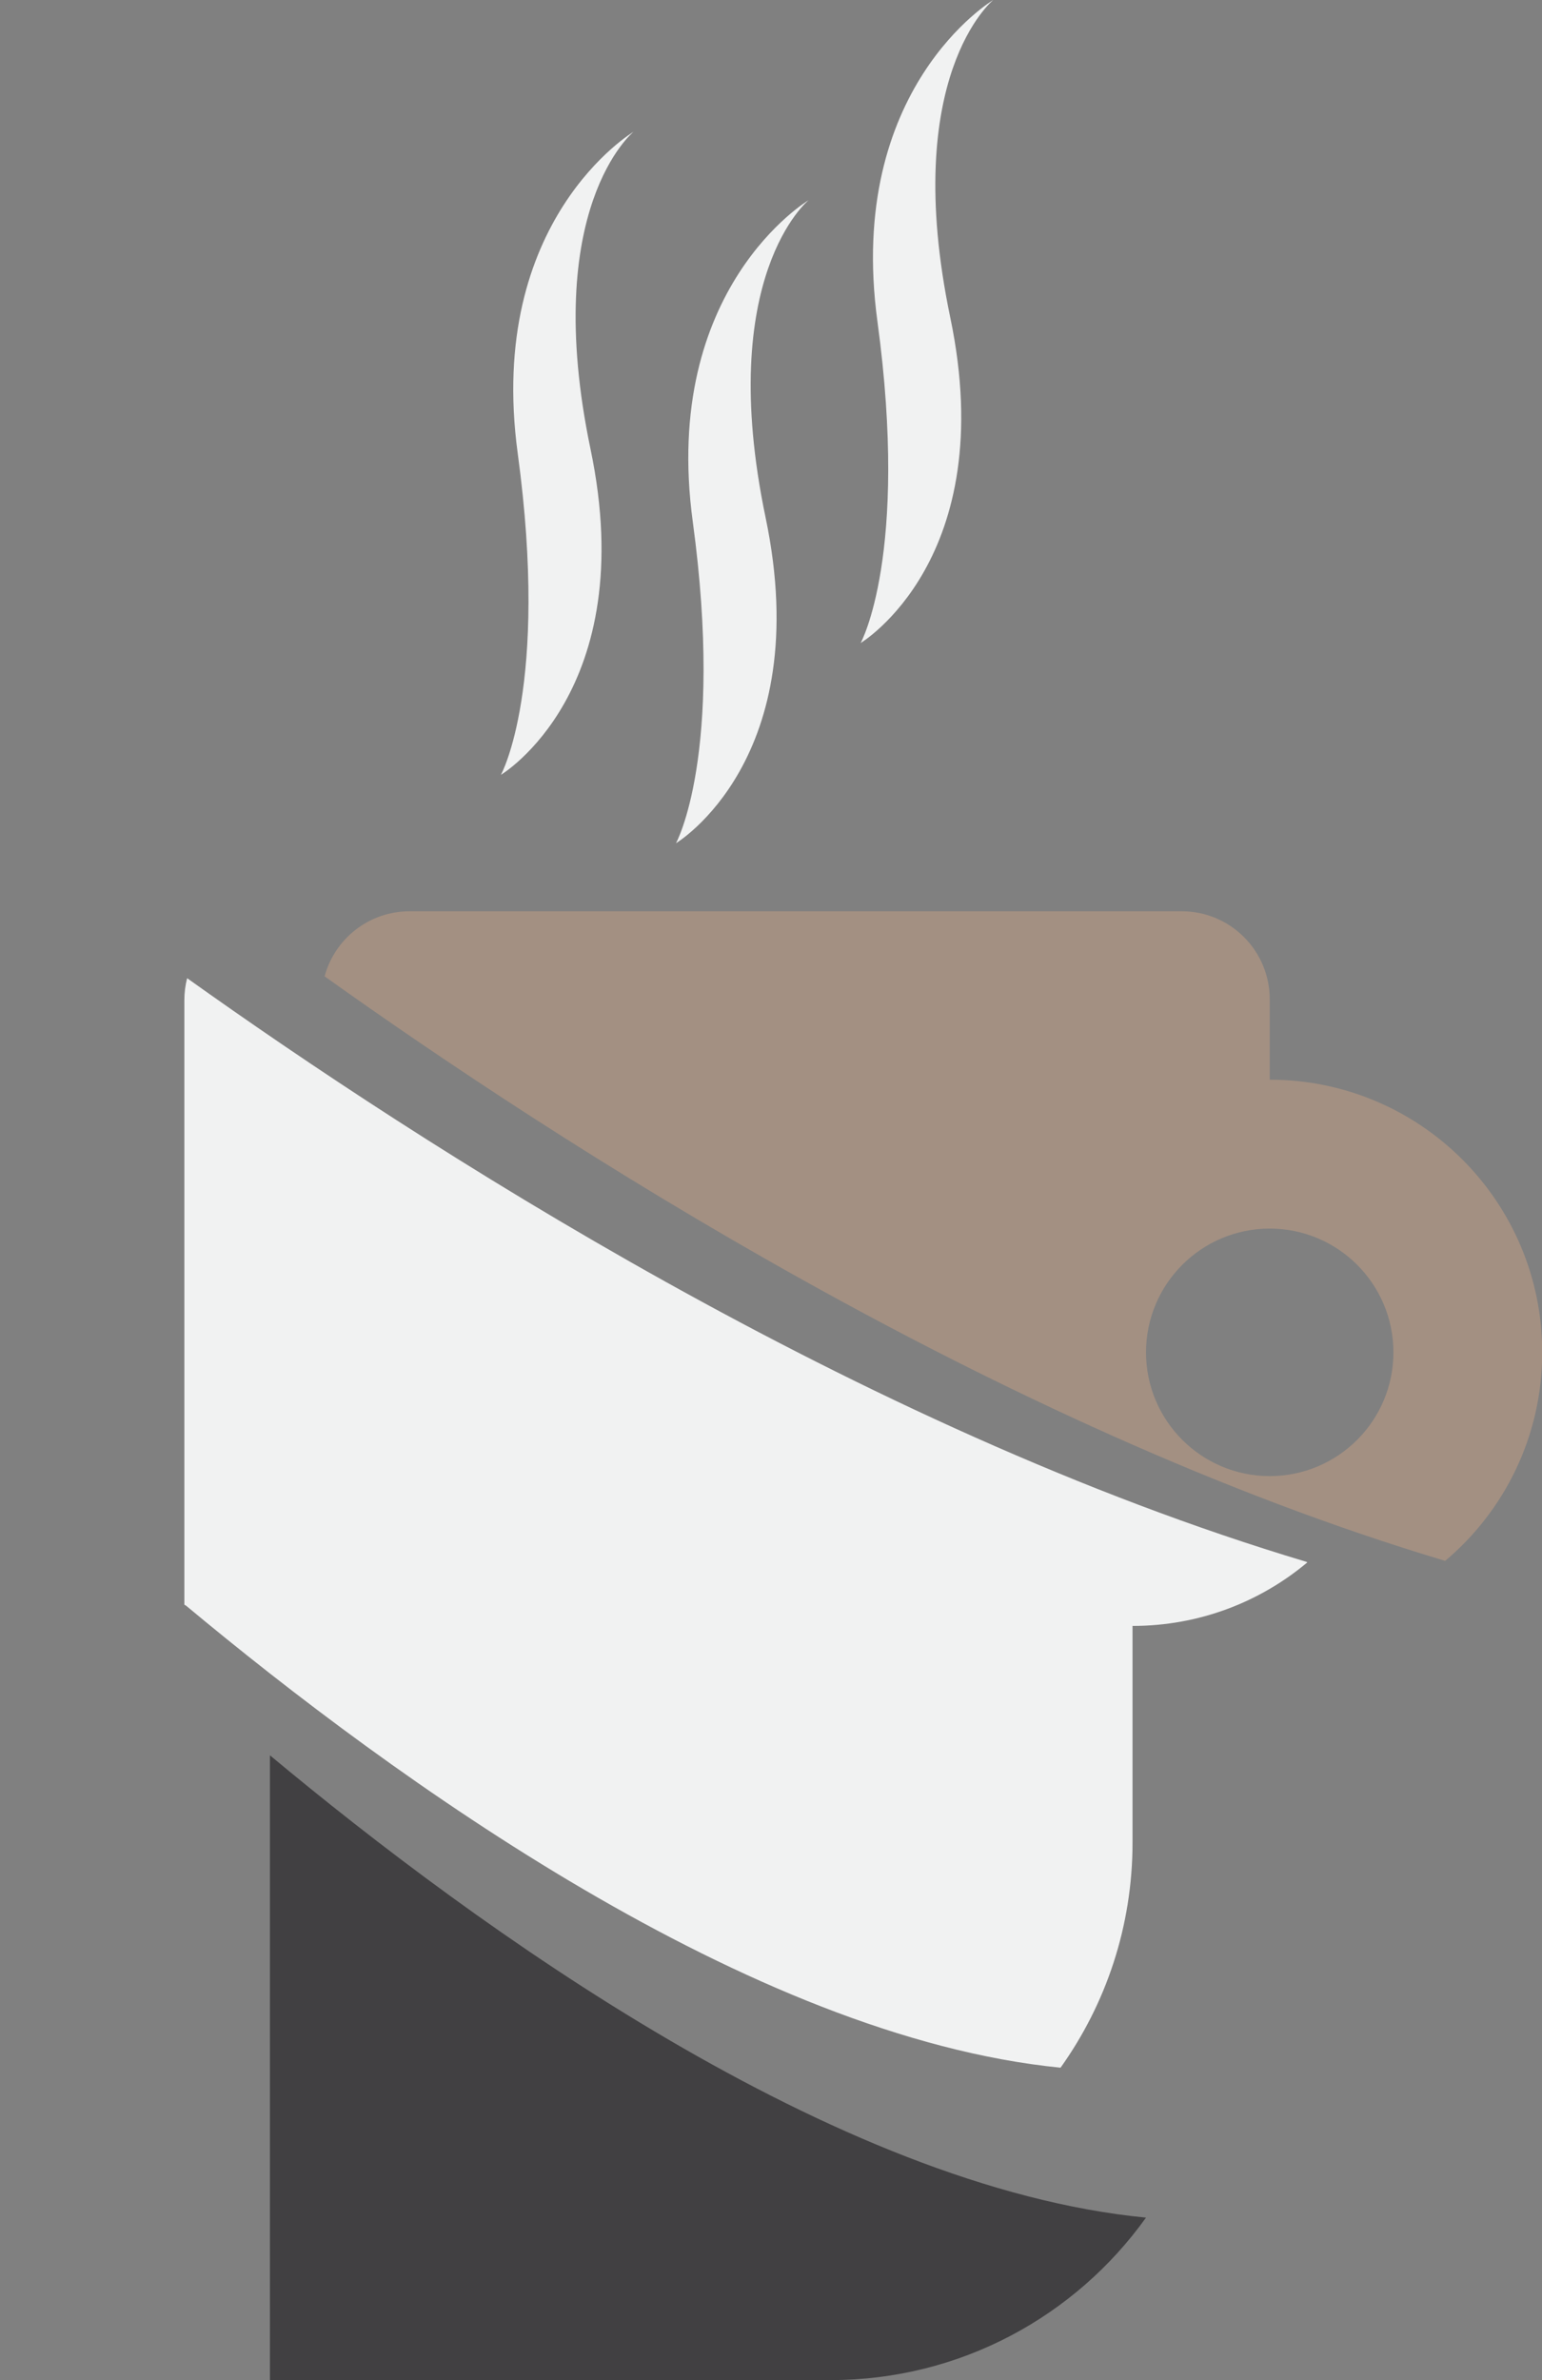
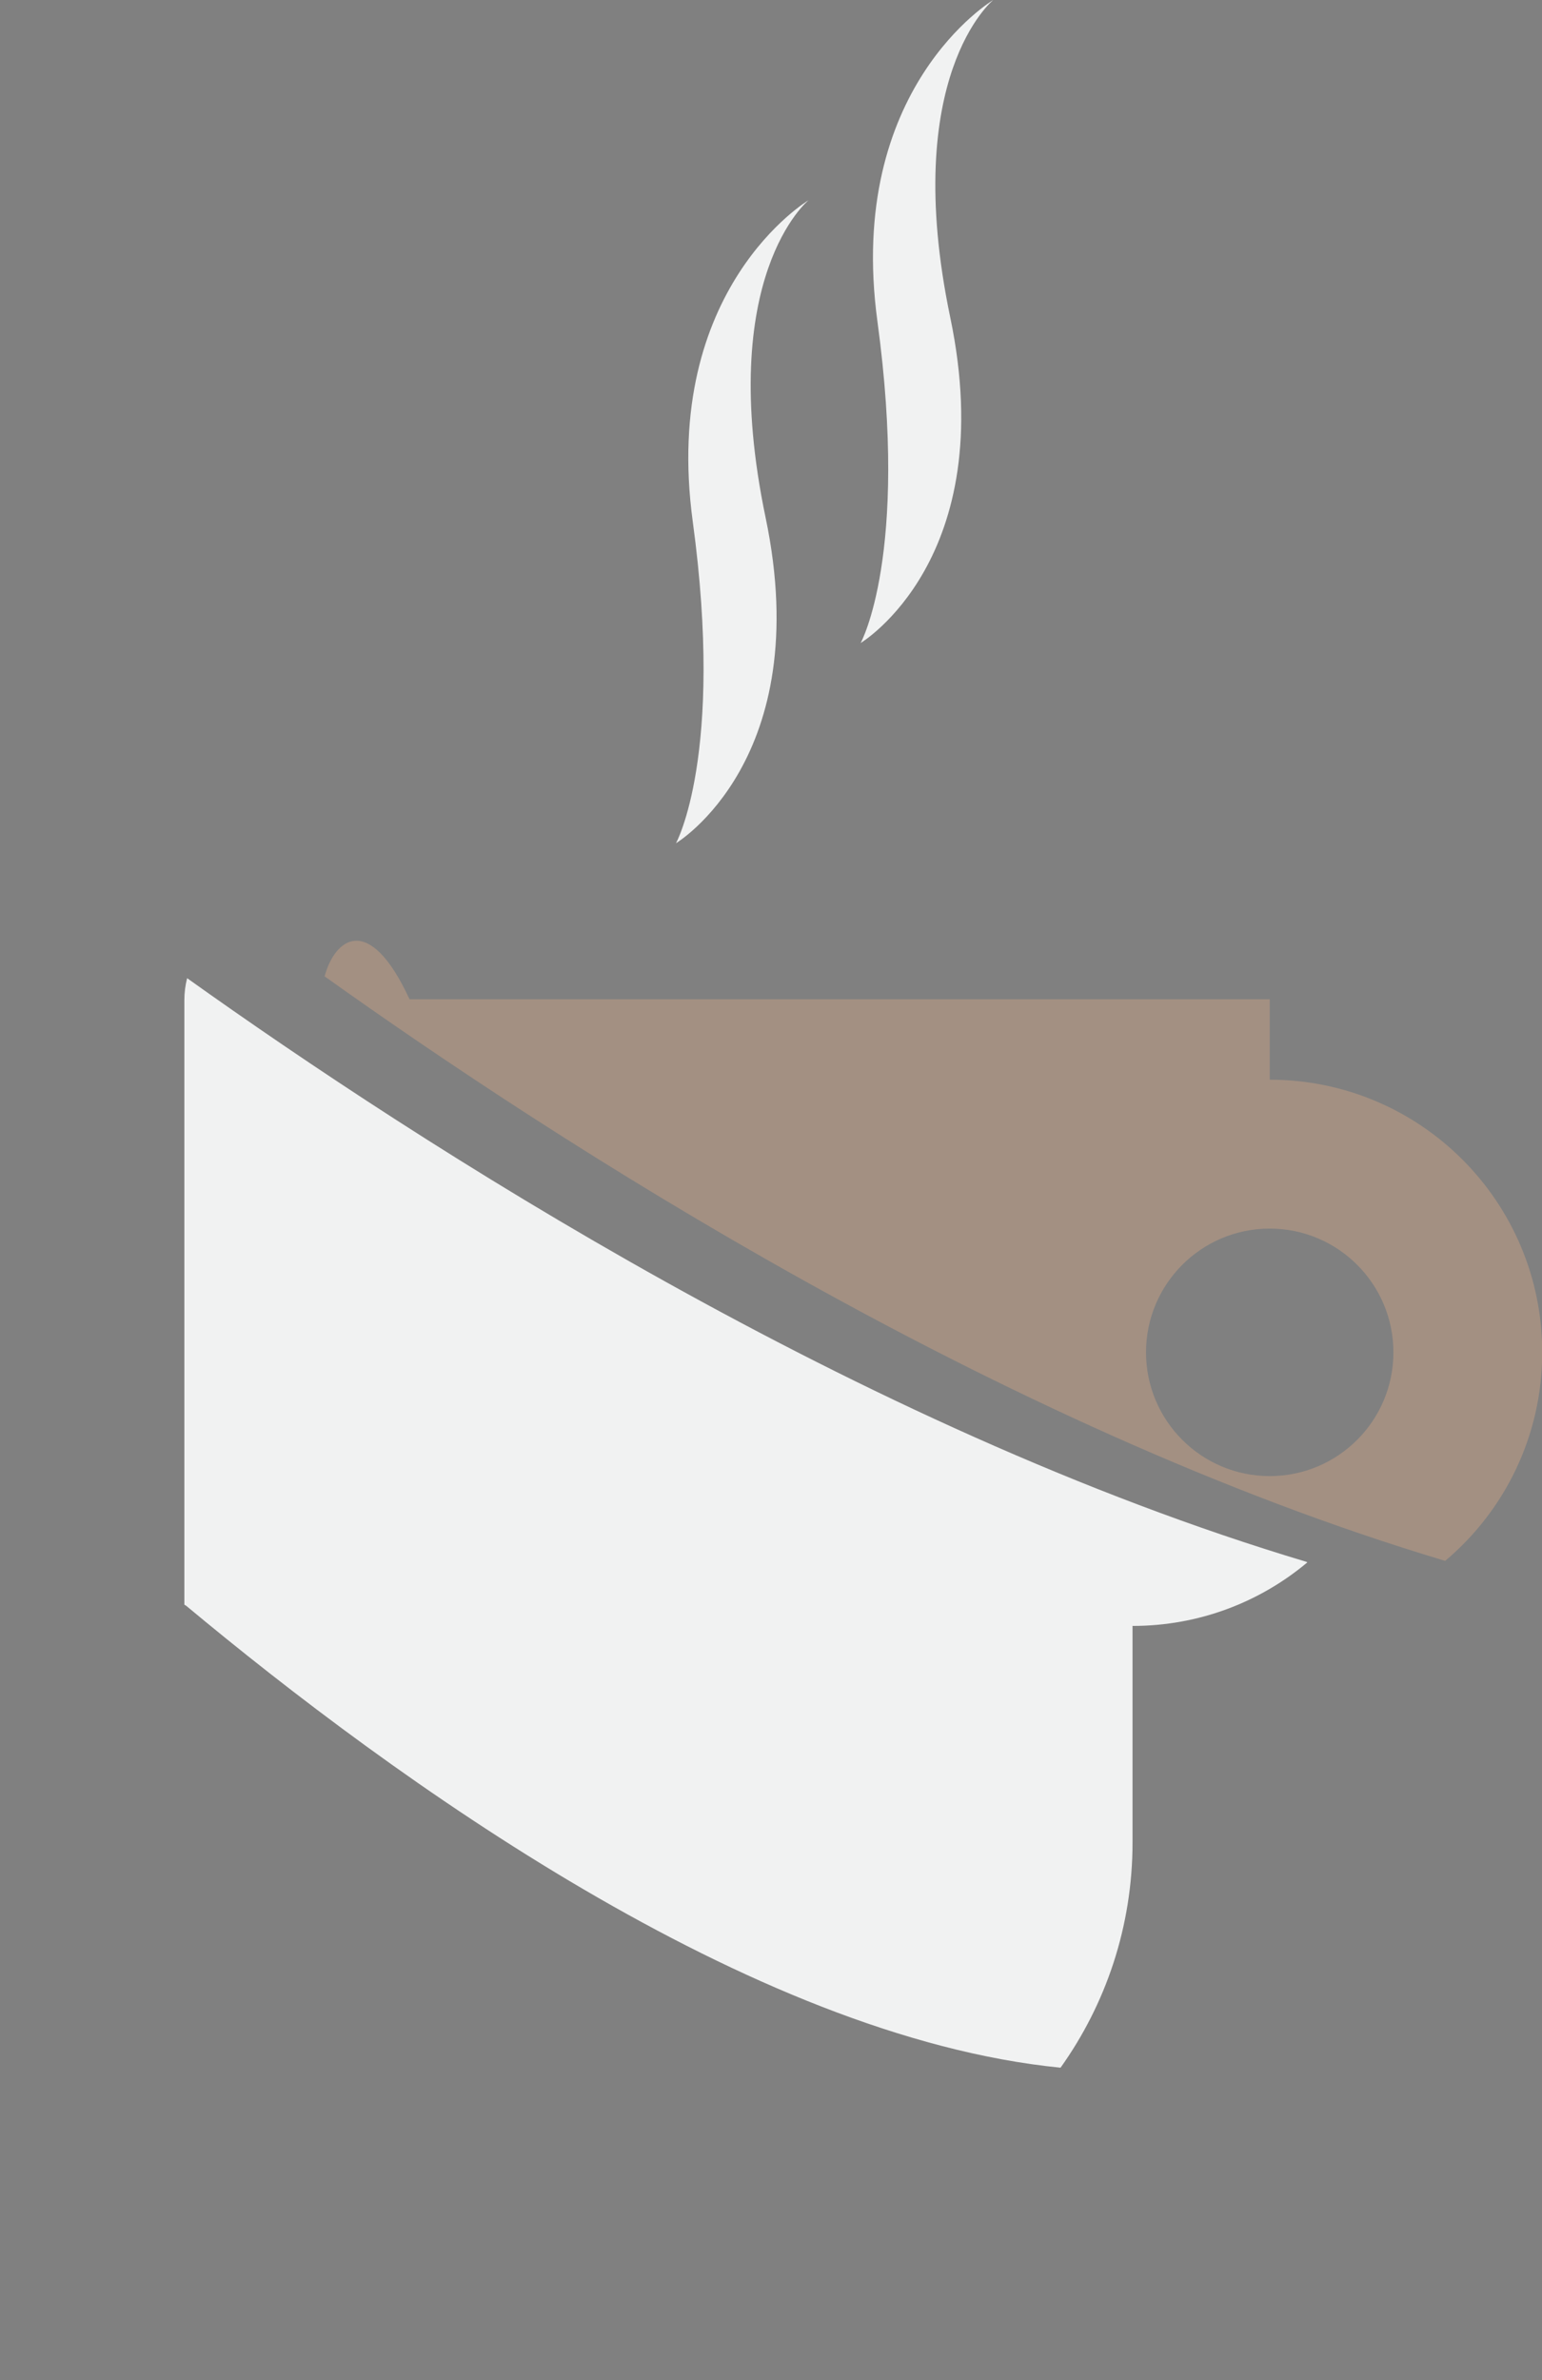
<svg xmlns="http://www.w3.org/2000/svg" width="700" height="1080" viewBox="0 0 700 1080" fill="none">
  <rect x="0" y="0" width="700" height="1080" fill="#808080" stroke="none" />
  <g transform="translate(-170,0)">
    <path d="M763.069 708.709C559.449 647.829 360.119 518.889 254.949 443.869C254.129 447.059 253.689 450.419 253.689 453.869V728.149L254.379 728.549V728.529C254.379 728.529 254.429 728.559 254.449 728.599H254.469C348.129 806.639 510.269 924.239 651.439 938.249C671.999 909.449 684.119 874.169 684.119 836.089V737.789C714.309 737.789 741.999 726.969 763.469 708.959L763.079 708.709H763.069Z" fill="#F1F2F2" />
-     <path d="M746.399 489.94V453.43C746.399 431.39 728.519 413.51 706.469 413.51H355.919C337.459 413.51 321.929 426.03 317.359 443.03C422.379 517.97 622.059 647.27 826.049 708.27C852.979 685.61 870.099 651.62 870.099 613.65C870.099 545.32 814.709 489.93 746.399 489.93V489.94ZM746.399 669.8C715.389 669.8 690.239 644.65 690.239 613.65C690.239 582.65 715.389 557.49 746.399 557.49C777.409 557.49 802.549 582.64 802.549 613.65C802.549 644.66 777.399 669.8 746.399 669.8Z" fill="#A39082" />
-     <path d="M292.539 796.5C386.319 874.65 548.869 992.56 690.229 1006.28C658.309 1050.9 606.059 1080 547.009 1080H292.539V796.5Z" fill="#414042" />
-     <path d="M397.391 351.601C397.391 351.601 460.991 313.541 438.091 203.891C415.191 94.24 457.591 59.81 457.591 59.81C457.591 59.81 390.601 99.681 405.021 205.711C419.441 311.731 397.391 351.611 397.391 351.611V351.601Z" fill="#F1F2F2" />
+     <path d="M746.399 489.94V453.43H355.919C337.459 413.51 321.929 426.03 317.359 443.03C422.379 517.97 622.059 647.27 826.049 708.27C852.979 685.61 870.099 651.62 870.099 613.65C870.099 545.32 814.709 489.93 746.399 489.93V489.94ZM746.399 669.8C715.389 669.8 690.239 644.65 690.239 613.65C690.239 582.65 715.389 557.49 746.399 557.49C777.409 557.49 802.549 582.64 802.549 613.65C802.549 644.66 777.399 669.8 746.399 669.8Z" fill="#A39082" />
    <path d="M476.859 382.63C476.859 382.63 540.459 344.57 517.559 234.92C494.659 125.27 537.059 90.84 537.059 90.84C537.059 90.84 470.069 130.71 484.489 236.74C498.909 342.76 476.859 382.64 476.859 382.64V382.63Z" fill="#F1F2F2" />
    <path d="M560.68 291.79C560.68 291.79 624.28 253.73 601.38 144.08C578.49 34.44 620.89 0 620.89 0C620.89 0 553.9 39.87 568.32 145.9C582.74 251.92 560.69 291.8 560.69 291.8L560.68 291.79Z" fill="#F1F2F2" />
  </g>
</svg>